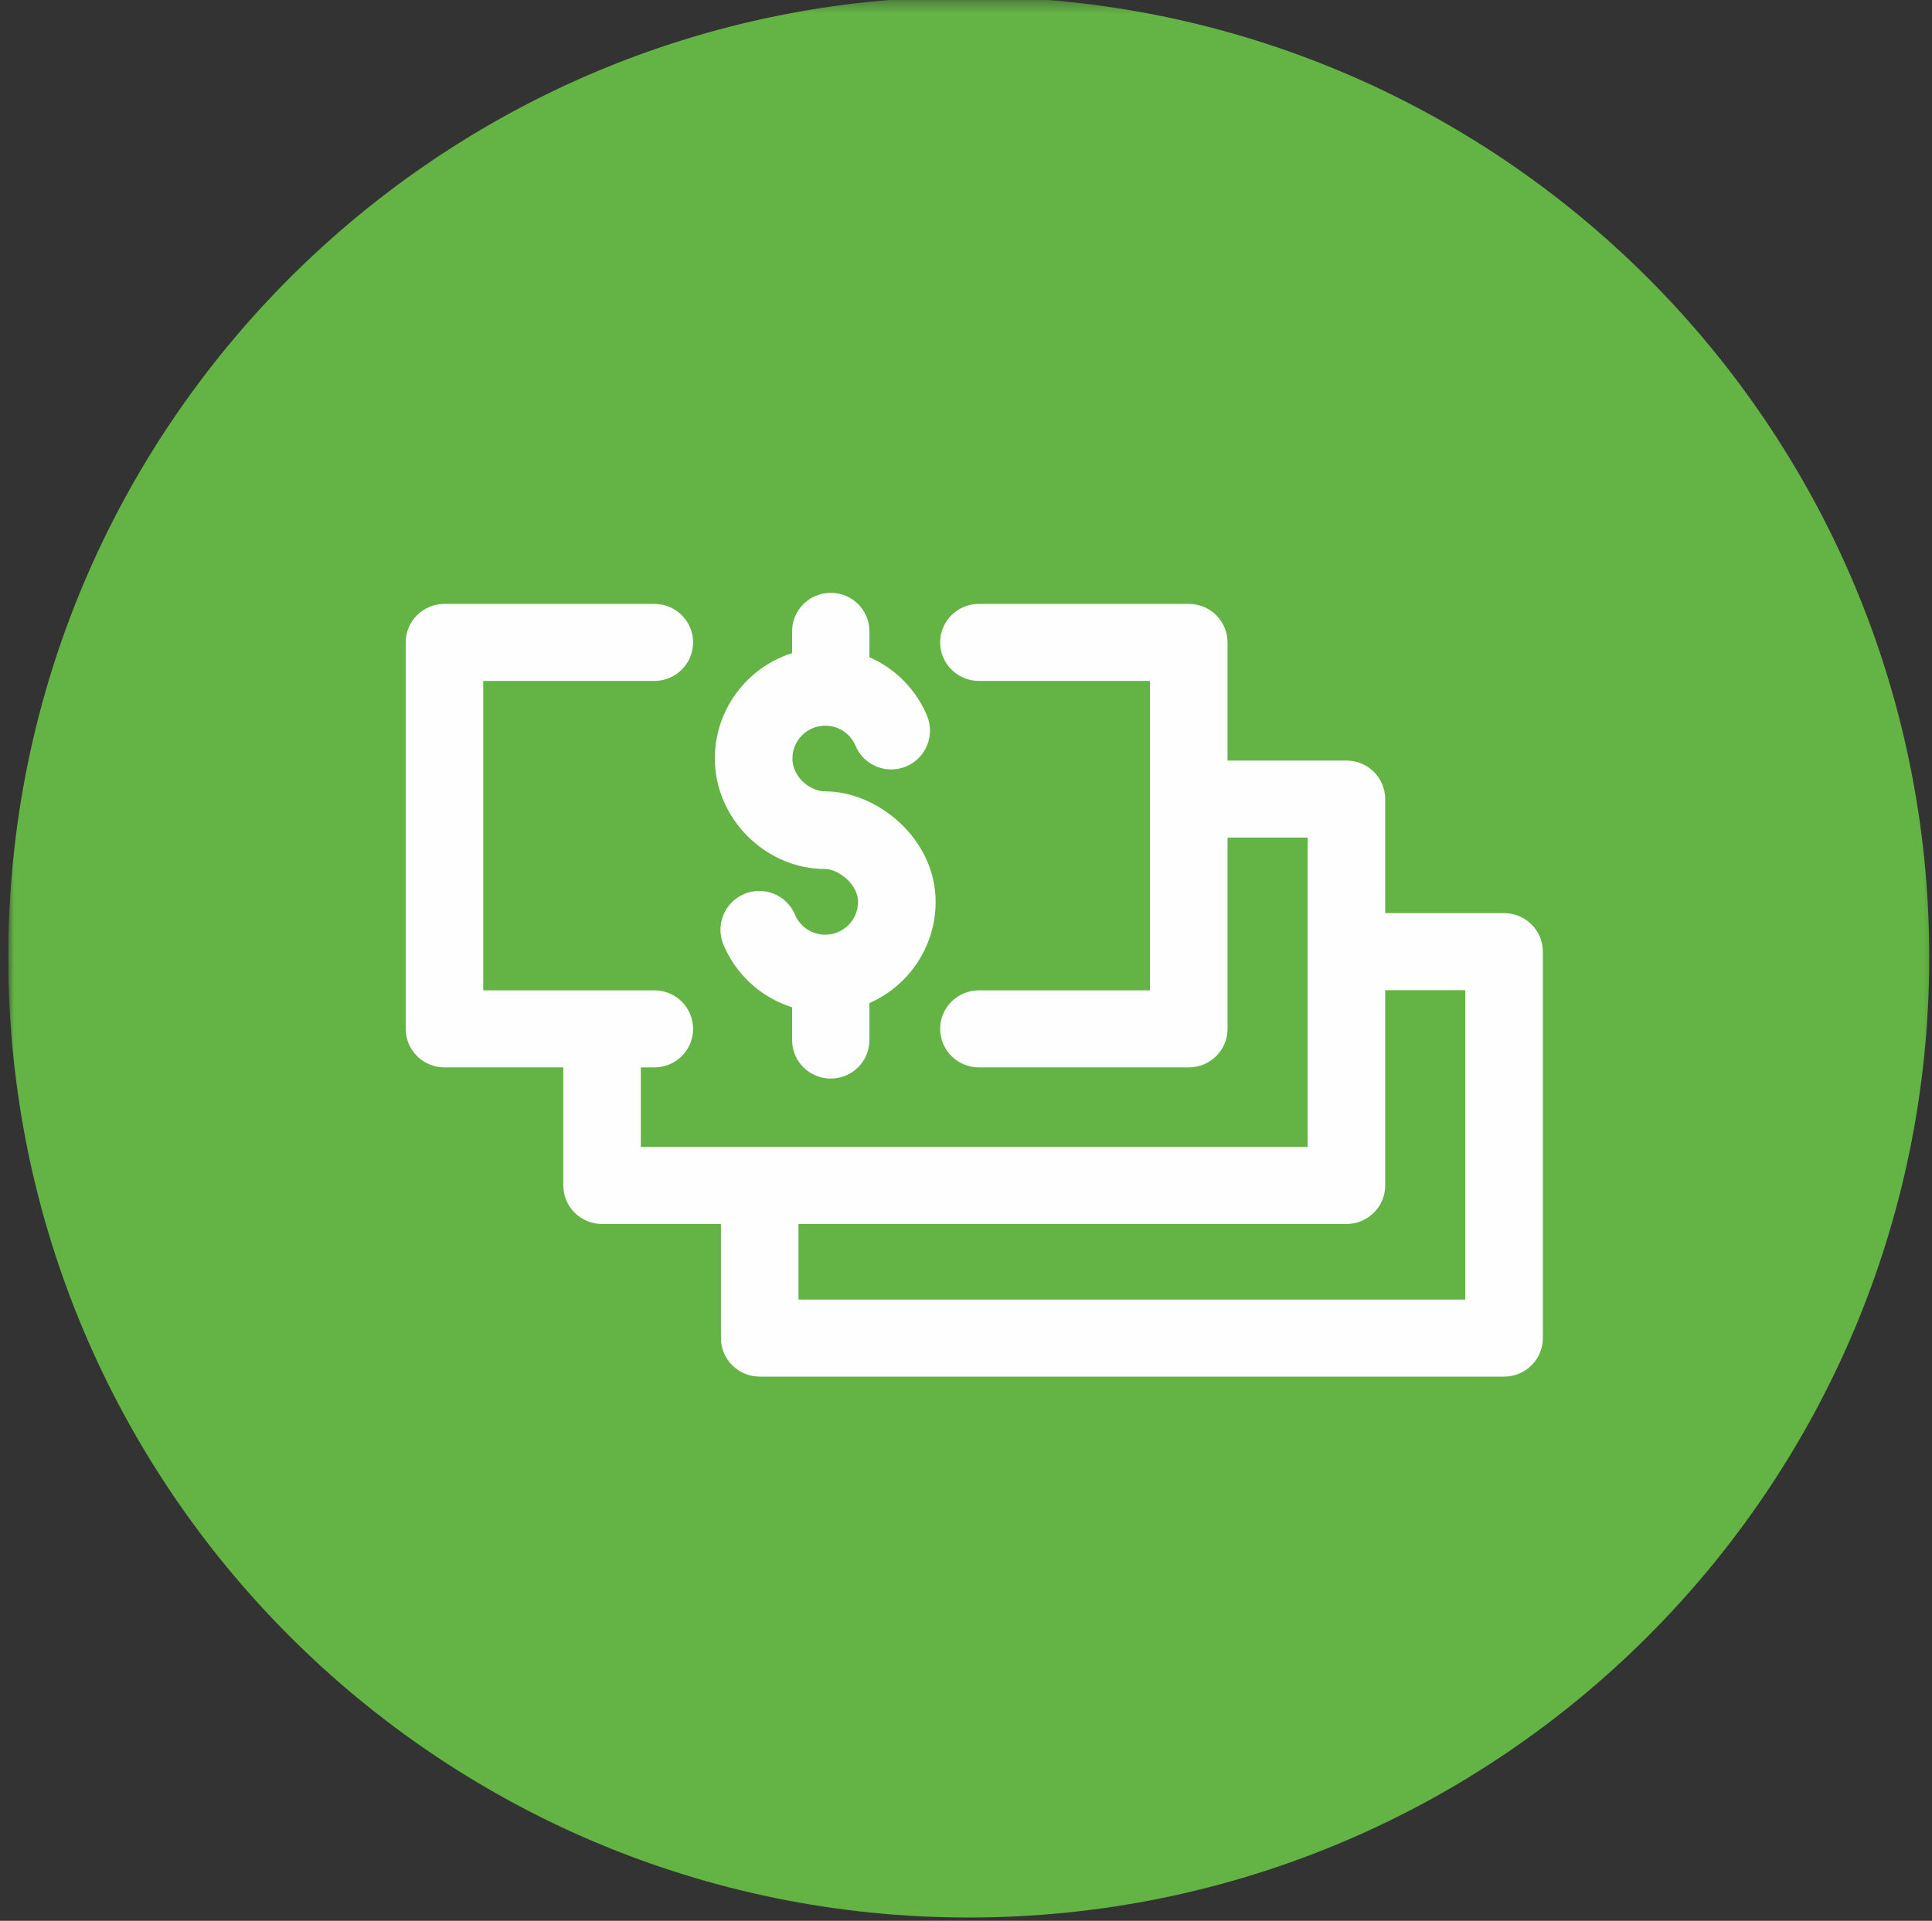
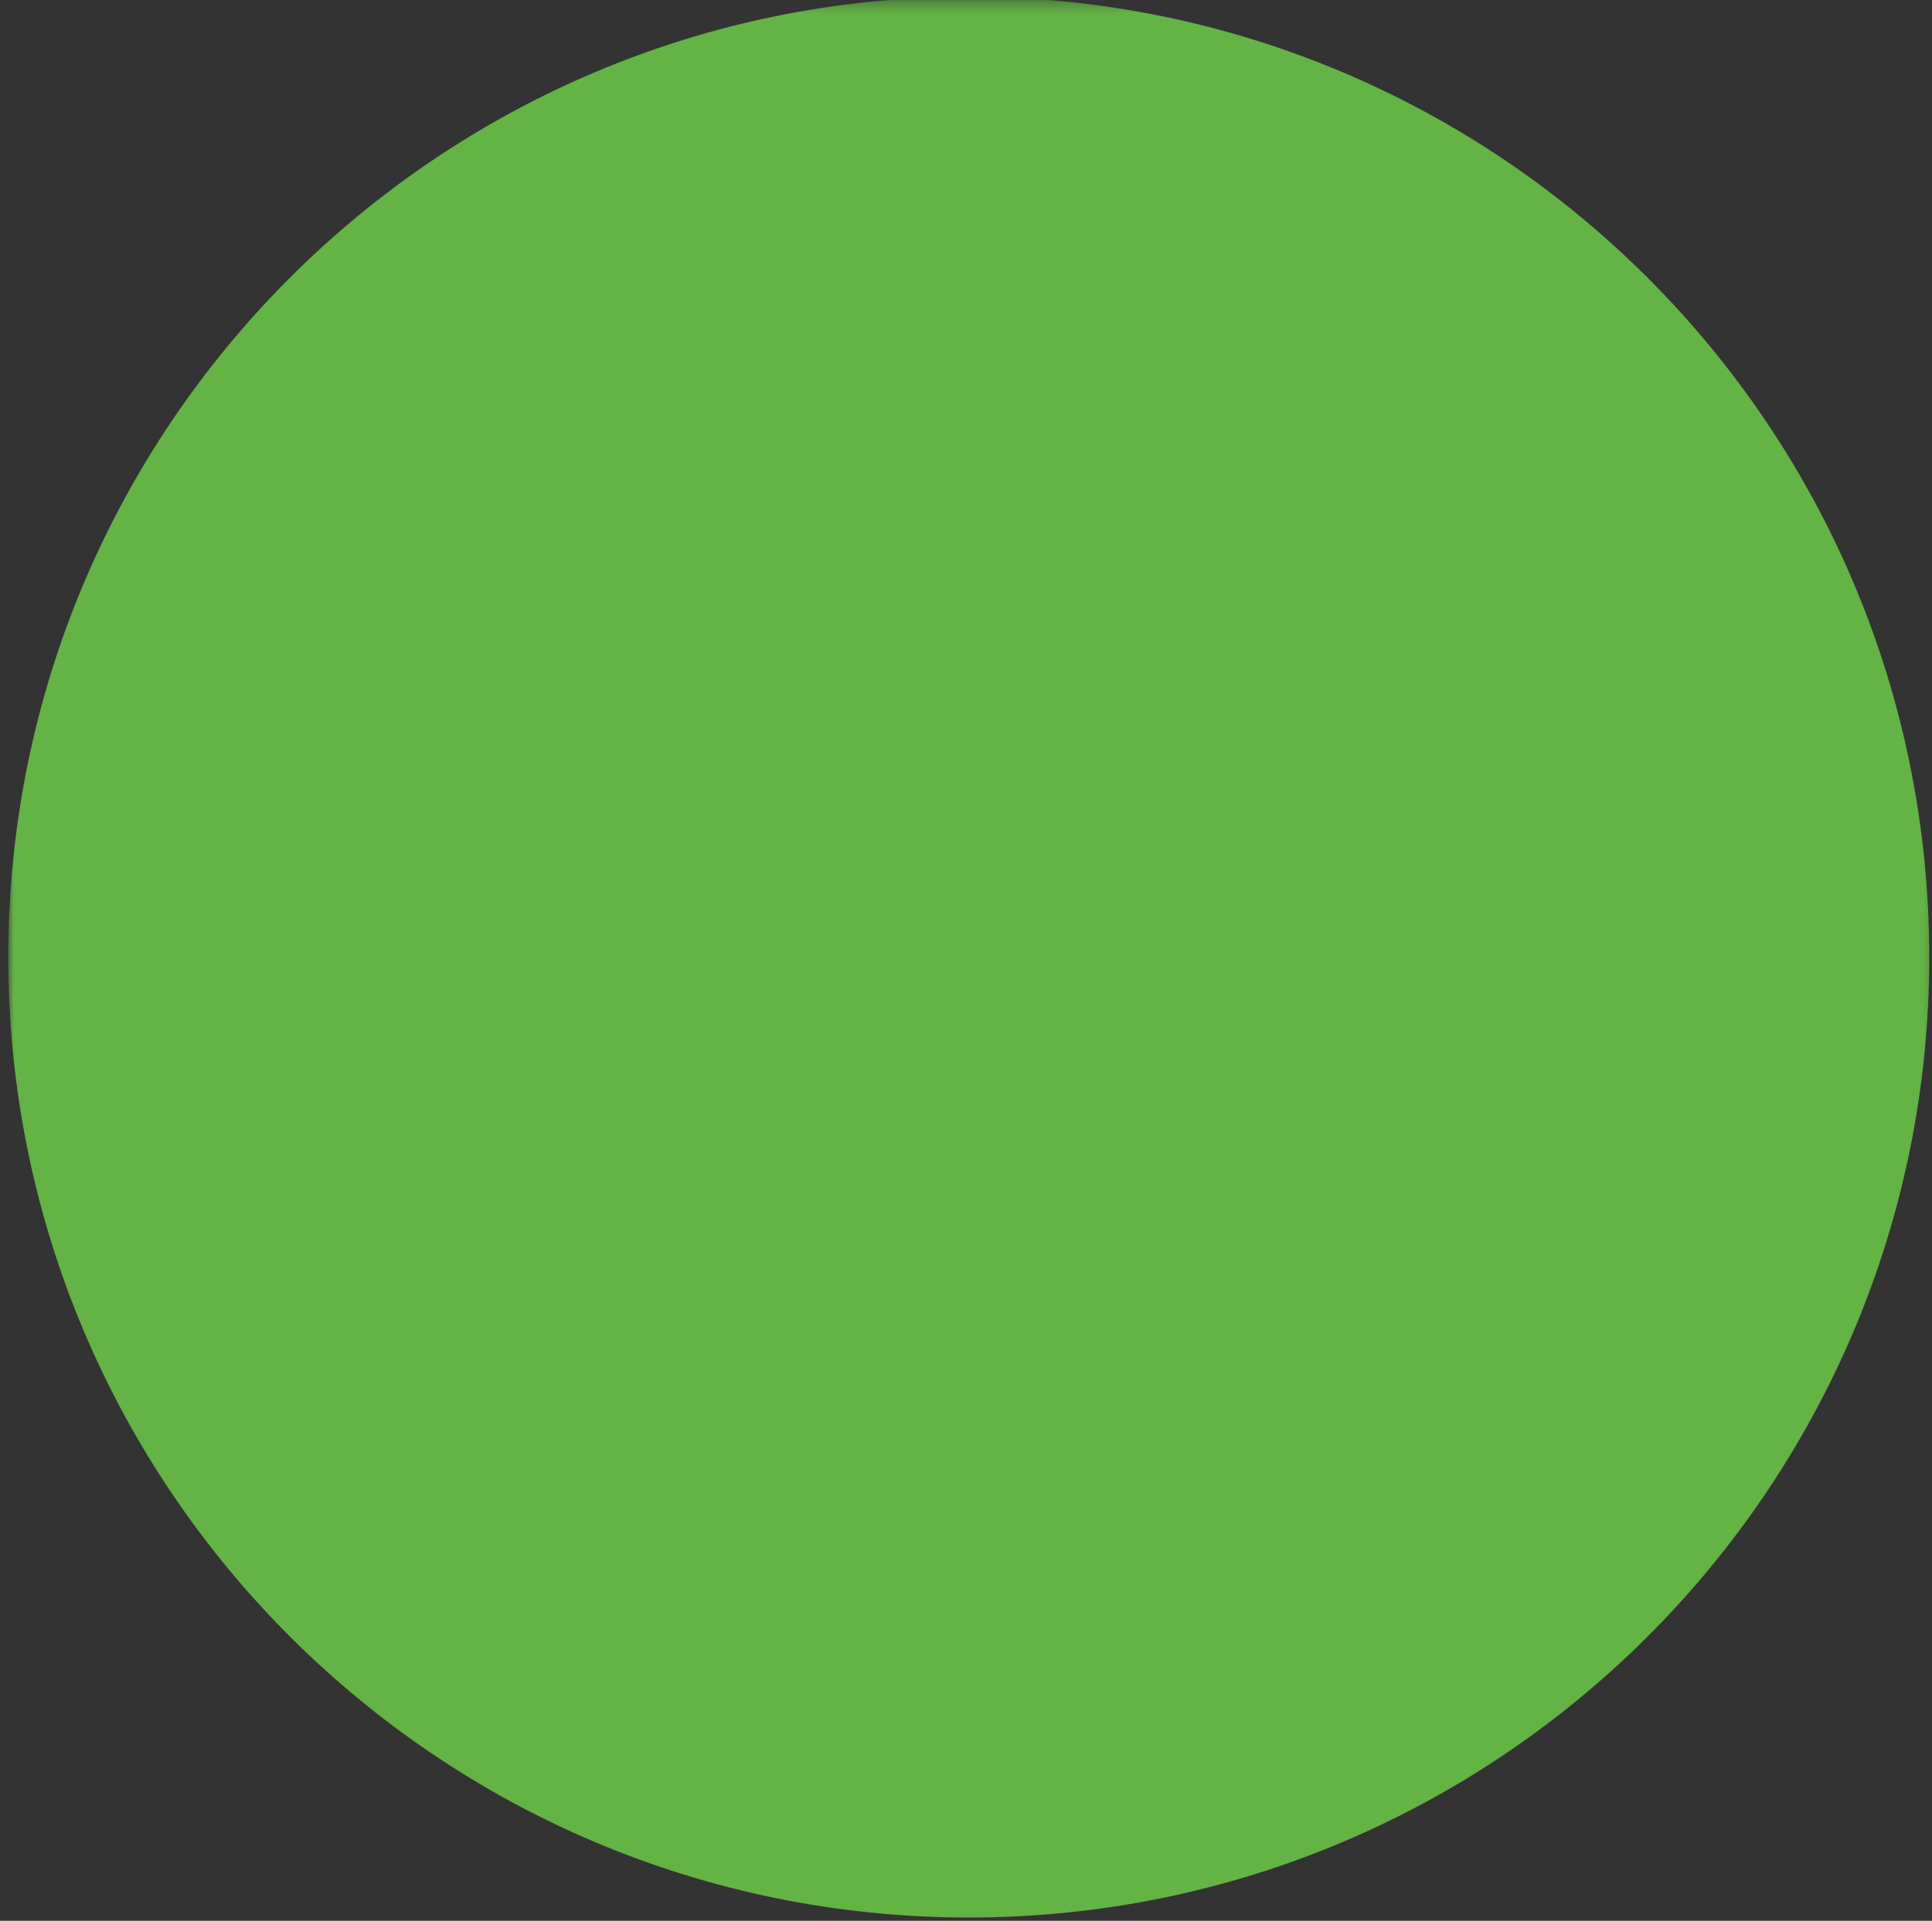
<svg xmlns="http://www.w3.org/2000/svg" xmlns:xlink="http://www.w3.org/1999/xlink" width="175px" height="174px" viewBox="0 0 175 174" version="1.1">
  <rect x="0" y="0" width="175" height="174" fill="#333333" stroke="none" />
  <title>D601E659-5D0B-45A7-80CF-A29F92403072</title>
  <desc>Created with sketchtool.</desc>
  <defs>
    <polygon id="path-1" points="0 0.307 174.694 0.307 174.694 175 0 175" />
  </defs>
  <g id="Acervo" stroke="none" stroke-width="1" fill="none" fill-rule="evenodd">
    <g id="sobre-o-atlas-v2" transform="translate(-1024, -1499)">
      <g id="6-3-Dimensoes" transform="translate(157, 1391.705)">
        <g id="3-Renda" transform="translate(777, 107)">
          <g id="Icon-Renda" transform="translate(90.75, 0)">
            <g id="Group-3">
              <mask id="mask-2" fill="white">
                <use xlink:href="#path-1" />
              </mask>
              <g id="Clip-2" />
              <path d="M174,87 C174,135.049 135.049,174 87,174 C38.951,174 -5.83333334e-05,135.049 -5.83333334e-05,87 C-5.83333334e-05,38.951 38.951,1.0846879e-13 87,1.0846879e-13 C135.049,1.0846879e-13 174,38.951 174,87" id="Fill-1" fill="#63B345" mask="url(#mask-2)" />
            </g>
-             <path d="M131.977,118.02 L71.576,118.02 L71.576,111.174 L121.209,111.174 C123.146,111.174 124.72,109.616 124.72,107.685 L124.72,89.991 L131.977,89.991 L131.977,118.02 Z M135.489,83.012 L124.72,83.012 L124.72,72.682 C124.72,70.751 123.146,69.192 121.209,69.192 L110.441,69.192 L110.441,58.49 C110.441,56.565 108.873,55 106.93,55 L87.921,55 C85.978,55 84.41,56.565 84.41,58.49 C84.41,60.415 85.978,61.98 87.921,61.98 L103.418,61.98 L103.418,90.009 L87.921,90.009 C85.978,90.009 84.41,91.568 84.41,93.499 C84.41,95.424 85.978,96.988 87.921,96.988 L106.93,96.988 C108.873,96.988 110.441,95.424 110.441,93.499 L110.441,76.172 L117.698,76.172 L117.698,104.195 L57.296,104.195 L57.296,96.988 L58.52,96.988 C60.462,96.988 62.031,95.424 62.031,93.499 C62.031,91.568 60.462,90.009 58.52,90.009 L43.023,90.009 L43.023,61.98 L58.52,61.98 C60.462,61.98 62.031,60.415 62.031,58.49 C62.031,56.565 60.462,55 58.52,55 L39.511,55 C37.568,55 36,56.565 36,58.49 L36,93.499 C36,95.424 37.568,96.988 39.511,96.988 L50.274,96.988 L50.274,107.685 C50.274,109.616 51.848,111.174 53.785,111.174 L64.553,111.174 L64.553,121.51 C64.553,123.441 66.127,125 68.065,125 L135.489,125 C137.426,125 139,123.441 139,121.51 L139,86.501 C139,84.576 137.426,83.012 135.489,83.012 L135.489,83.012 Z" id="Fill-4" fill="#FEFEFE" />
-             <path d="M74,92 C69.973,92 66.356,89.601 64.788,85.889 C64.032,84.1 64.868,82.037 66.655,81.28 C68.442,80.524 70.504,81.36 71.259,83.149 C71.726,84.254 72.802,84.968 74,84.968 C75.64,84.968 76.973,83.632 76.973,81.992 C76.973,80.378 75.147,79.016 74,79.016 C68.58,79.016 64,74.433 64,69.008 C64,63.49 68.486,59 74,59 C78.027,59 81.644,61.399 83.212,65.111 C83.968,66.9 83.132,68.963 81.345,69.719 C79.557,70.476 77.496,69.64 76.741,67.851 C76.274,66.746 75.198,66.032 74,66.032 C72.36,66.032 71.027,67.368 71.027,69.008 C71.027,70.684 72.625,71.984 74,71.984 C78.721,71.984 84,76.264 84,81.992 C84,87.51 79.514,92 74,92" id="Fill-6" fill="#FEFEFE" />
-             <path d="M74.5,66 C72.567,66 71,64.446 71,62.53 L71,57.47 C71,55.554 72.567,54 74.5,54 C76.433,54 78,55.554 78,57.47 L78,62.53 C78,64.446 76.433,66 74.5,66" id="Fill-8" fill="#FEFEFE" />
-             <path d="M74.5,98 C72.567,98 71,96.446 71,94.53 L71,89.47 C71,87.554 72.567,86 74.5,86 C76.433,86 78,87.554 78,89.47 L78,94.53 C78,96.446 76.433,98 74.5,98" id="Fill-10" fill="#FEFEFE" />
          </g>
        </g>
      </g>
    </g>
  </g>
</svg>